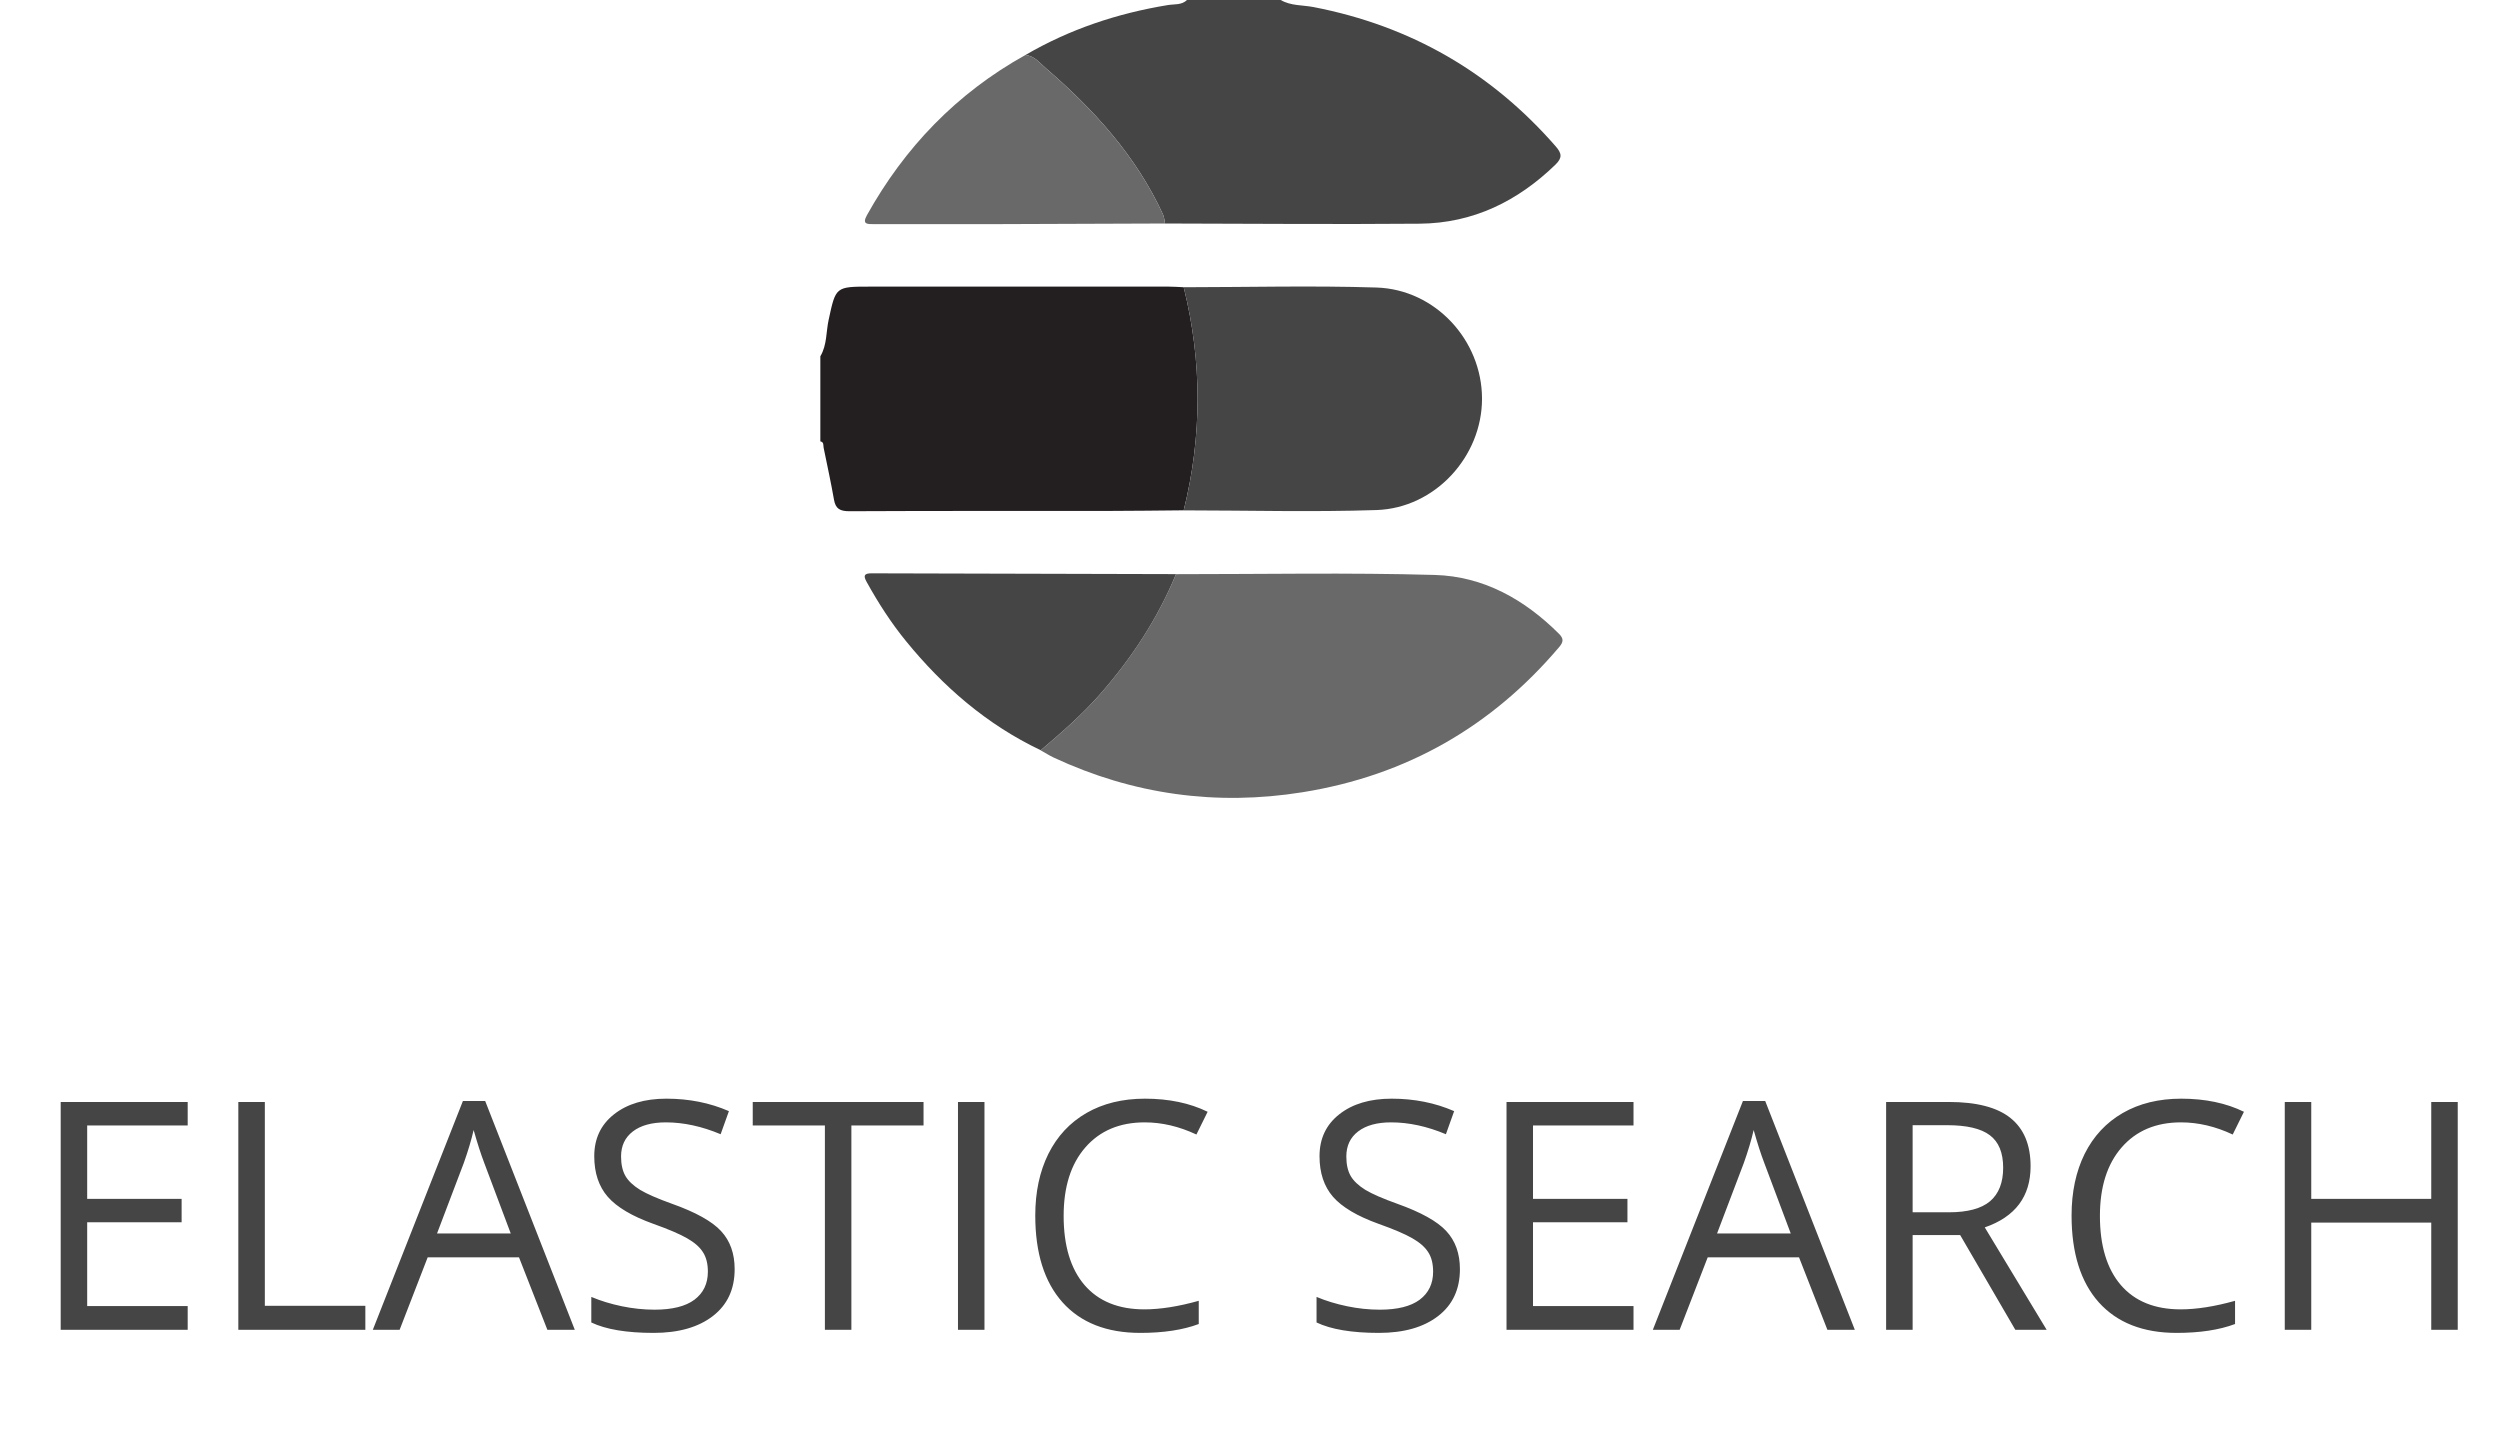
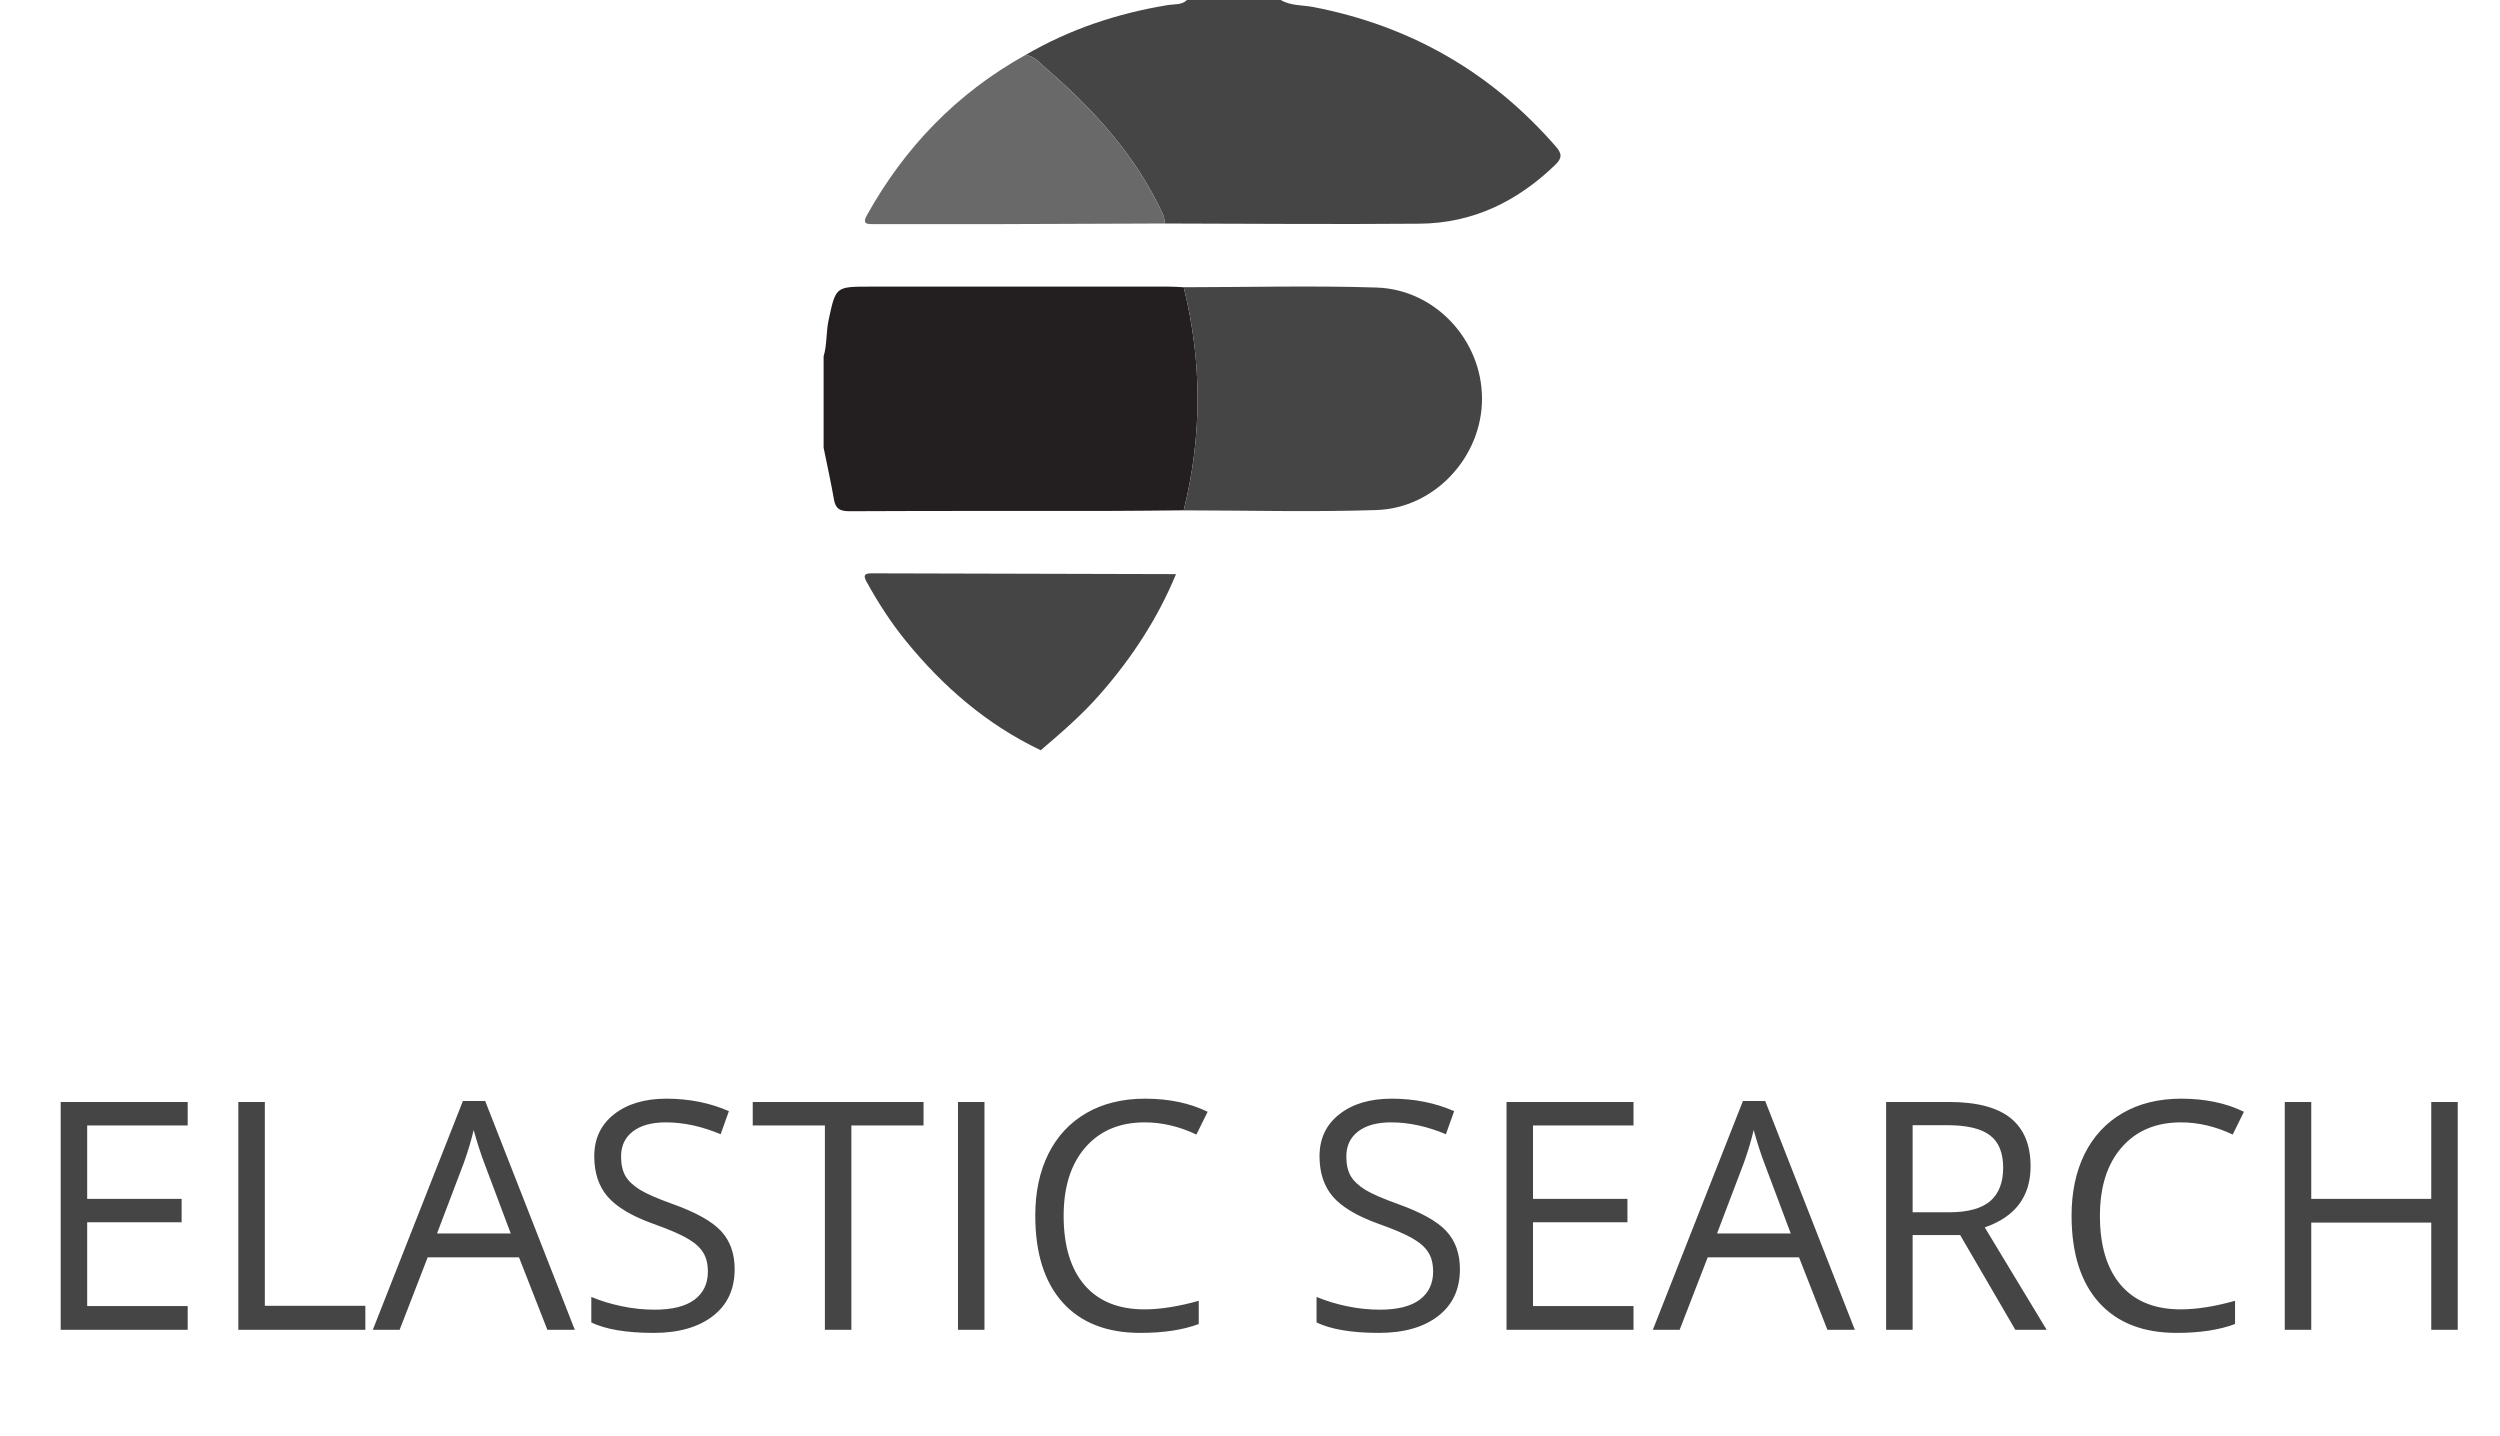
<svg xmlns="http://www.w3.org/2000/svg" width="94" height="54" viewBox="0 0 94 54" fill="none">
  <path d="M7.057 50H2.282V41.434H7.057V42.318H3.278V45.078H6.829V45.957H3.278V49.109H7.057V50ZM8.961 50V41.434H9.958V49.098H13.737V50H8.961ZM20.581 50L19.514 47.275H16.081L15.026 50H14.018L17.405 41.398H18.243L21.612 50H20.581ZM19.204 46.379L18.207 43.725C18.079 43.389 17.946 42.977 17.809 42.488C17.723 42.863 17.6 43.275 17.44 43.725L16.432 46.379H19.204ZM27.623 47.721C27.623 48.475 27.35 49.062 26.803 49.484C26.256 49.906 25.514 50.117 24.577 50.117C23.561 50.117 22.78 49.986 22.233 49.725V48.764C22.584 48.912 22.967 49.029 23.381 49.115C23.795 49.201 24.206 49.244 24.612 49.244C25.276 49.244 25.776 49.119 26.112 48.869C26.448 48.615 26.616 48.264 26.616 47.815C26.616 47.518 26.555 47.275 26.434 47.088C26.317 46.897 26.118 46.721 25.836 46.56C25.559 46.4 25.135 46.219 24.565 46.016C23.768 45.73 23.198 45.393 22.854 45.002C22.514 44.611 22.344 44.102 22.344 43.473C22.344 42.812 22.592 42.287 23.088 41.897C23.584 41.506 24.241 41.31 25.057 41.31C25.909 41.31 26.692 41.467 27.407 41.779L27.096 42.647C26.389 42.35 25.702 42.201 25.034 42.201C24.506 42.201 24.094 42.315 23.797 42.541C23.5 42.768 23.352 43.082 23.352 43.484C23.352 43.781 23.407 44.025 23.516 44.217C23.625 44.404 23.809 44.578 24.067 44.738C24.329 44.895 24.727 45.068 25.262 45.26C26.161 45.58 26.778 45.924 27.114 46.291C27.454 46.658 27.623 47.135 27.623 47.721ZM32.012 50H31.016V42.318H28.303V41.434H34.725V42.318H32.012V50ZM36.02 50V41.434H37.016V50H36.02ZM43.04 42.201C42.098 42.201 41.354 42.516 40.807 43.145C40.264 43.77 39.993 44.627 39.993 45.717C39.993 46.838 40.254 47.705 40.778 48.318C41.305 48.928 42.055 49.232 43.028 49.232C43.626 49.232 44.307 49.125 45.073 48.91V49.783C44.479 50.006 43.747 50.117 42.876 50.117C41.614 50.117 40.639 49.734 39.952 48.969C39.268 48.203 38.926 47.115 38.926 45.705C38.926 44.822 39.09 44.049 39.419 43.385C39.751 42.721 40.227 42.209 40.848 41.85C41.473 41.49 42.208 41.31 43.051 41.31C43.95 41.31 44.735 41.475 45.407 41.803L44.985 42.658C44.336 42.353 43.688 42.201 43.04 42.201ZM54.893 47.721C54.893 48.475 54.62 49.062 54.073 49.484C53.526 49.906 52.784 50.117 51.846 50.117C50.831 50.117 50.049 49.986 49.502 49.725V48.764C49.854 48.912 50.237 49.029 50.651 49.115C51.065 49.201 51.475 49.244 51.881 49.244C52.545 49.244 53.045 49.119 53.381 48.869C53.717 48.615 53.885 48.264 53.885 47.815C53.885 47.518 53.825 47.275 53.704 47.088C53.586 46.897 53.387 46.721 53.106 46.56C52.829 46.4 52.405 46.219 51.834 46.016C51.038 45.73 50.467 45.393 50.123 45.002C49.784 44.611 49.614 44.102 49.614 43.473C49.614 42.812 49.862 42.287 50.358 41.897C50.854 41.506 51.51 41.31 52.327 41.31C53.178 41.31 53.961 41.467 54.676 41.779L54.366 42.647C53.659 42.35 52.971 42.201 52.303 42.201C51.776 42.201 51.364 42.315 51.067 42.541C50.77 42.768 50.622 43.082 50.622 43.484C50.622 43.781 50.676 44.025 50.786 44.217C50.895 44.404 51.079 44.578 51.336 44.738C51.598 44.895 51.997 45.068 52.532 45.26C53.43 45.58 54.047 45.924 54.383 46.291C54.723 46.658 54.893 47.135 54.893 47.721ZM61.42 50H56.645V41.434H61.42V42.318H57.641V45.078H61.192V45.957H57.641V49.109H61.42V50ZM68.71 50L67.643 47.275H64.21L63.155 50H62.147L65.534 41.398H66.372L69.741 50H68.71ZM67.332 46.379L66.336 43.725C66.207 43.389 66.075 42.977 65.938 42.488C65.852 42.863 65.729 43.275 65.569 43.725L64.561 46.379H67.332ZM71.915 46.438V50H70.918V41.434H73.268C74.319 41.434 75.094 41.635 75.594 42.037C76.098 42.44 76.35 43.045 76.35 43.853C76.35 44.986 75.776 45.752 74.627 46.15L76.954 50H75.776L73.702 46.438H71.915ZM71.915 45.582H73.28C73.983 45.582 74.499 45.443 74.827 45.166C75.155 44.885 75.319 44.465 75.319 43.906C75.319 43.34 75.151 42.932 74.815 42.682C74.483 42.432 73.948 42.307 73.21 42.307H71.915V45.582ZM82.004 42.201C81.063 42.201 80.319 42.516 79.772 43.145C79.229 43.77 78.957 44.627 78.957 45.717C78.957 46.838 79.219 47.705 79.743 48.318C80.27 48.928 81.02 49.232 81.993 49.232C82.59 49.232 83.272 49.125 84.038 48.91V49.783C83.444 50.006 82.711 50.117 81.84 50.117C80.579 50.117 79.604 49.734 78.916 48.969C78.233 48.203 77.891 47.115 77.891 45.705C77.891 44.822 78.055 44.049 78.383 43.385C78.715 42.721 79.192 42.209 79.813 41.85C80.438 41.49 81.172 41.31 82.016 41.31C82.915 41.31 83.7 41.475 84.372 41.803L83.95 42.658C83.301 42.353 82.653 42.201 82.004 42.201ZM92.411 50H91.415V45.969H86.903V50H85.907V41.434H86.903V45.078H91.415V41.434H92.411V50Z" fill="#454545" />
  <path d="M48.155 0C48.533 0.223 48.973 0.186 49.384 0.265C53.061 0.975 56.08 2.736 58.49 5.498C58.724 5.766 58.754 5.929 58.48 6.195C57.068 7.561 55.398 8.393 53.38 8.411C50.189 8.438 46.996 8.41 43.805 8.404C43.781 8.292 43.777 8.171 43.73 8.068C42.729 5.882 41.141 4.128 39.316 2.558C39.097 2.371 38.898 2.101 38.556 2.069C40.214 1.101 42.008 0.502 43.914 0.19C44.157 0.15 44.431 0.197 44.631 0H48.155V0Z" fill="#454545" />
-   <path d="M44.507 19.188C43.56 19.196 42.612 19.21 41.665 19.211C38.425 19.214 35.185 19.206 31.944 19.222C31.583 19.223 31.418 19.132 31.358 18.788C31.244 18.134 31.1 17.485 30.968 16.833C30.95 16.744 30.988 16.625 30.845 16.595V13.396C31.099 12.972 31.057 12.483 31.157 12.026C31.426 10.78 31.414 10.777 32.721 10.777C36.461 10.777 40.201 10.777 43.94 10.777C44.129 10.777 44.318 10.792 44.507 10.8C45.204 13.597 45.202 16.393 44.507 19.188Z" fill="#231F20" />
-   <path d="M44.218 21.589C47.462 21.59 50.707 21.526 53.947 21.618C55.794 21.671 57.334 22.55 58.618 23.831C58.809 24.021 58.779 24.148 58.623 24.332C56.107 27.3 52.908 29.157 48.983 29.787C45.728 30.31 42.596 29.873 39.618 28.484C39.45 28.405 39.293 28.303 39.13 28.212C39.913 27.546 40.689 26.875 41.365 26.101C42.558 24.737 43.531 23.249 44.218 21.59V21.589Z" fill="#696969" />
+   <path d="M44.507 19.188C43.56 19.196 42.612 19.21 41.665 19.211C38.425 19.214 35.185 19.206 31.944 19.222C31.583 19.223 31.418 19.132 31.358 18.788C31.244 18.134 31.1 17.485 30.968 16.833V13.396C31.099 12.972 31.057 12.483 31.157 12.026C31.426 10.78 31.414 10.777 32.721 10.777C36.461 10.777 40.201 10.777 43.94 10.777C44.129 10.777 44.318 10.792 44.507 10.8C45.204 13.597 45.202 16.393 44.507 19.188Z" fill="#231F20" />
  <path d="M44.507 19.189C45.202 16.392 45.202 13.595 44.507 10.8C46.924 10.798 49.342 10.735 51.756 10.811C53.974 10.882 55.723 12.799 55.724 14.99C55.726 17.163 53.963 19.104 51.756 19.178C49.342 19.258 46.924 19.192 44.507 19.19V19.189Z" fill="#454545" />
  <path d="M44.218 21.587C43.533 23.247 42.56 24.735 41.366 26.098C40.688 26.873 39.914 27.543 39.131 28.209C37.094 27.239 35.456 25.812 34.064 24.104C33.498 23.41 33.018 22.66 32.586 21.881C32.458 21.65 32.482 21.555 32.775 21.557C36.589 21.57 40.404 21.578 44.217 21.587H44.218Z" fill="#454545" />
  <path d="M38.556 2.068C38.898 2.1 39.097 2.369 39.315 2.558C41.141 4.128 42.729 5.882 43.73 8.068C43.777 8.171 43.781 8.292 43.804 8.404C41.699 8.412 39.593 8.421 37.487 8.427C35.95 8.431 34.414 8.427 32.877 8.427C32.636 8.427 32.394 8.453 32.598 8.088C34.01 5.554 35.959 3.513 38.556 2.068Z" fill="#696969" />
</svg>